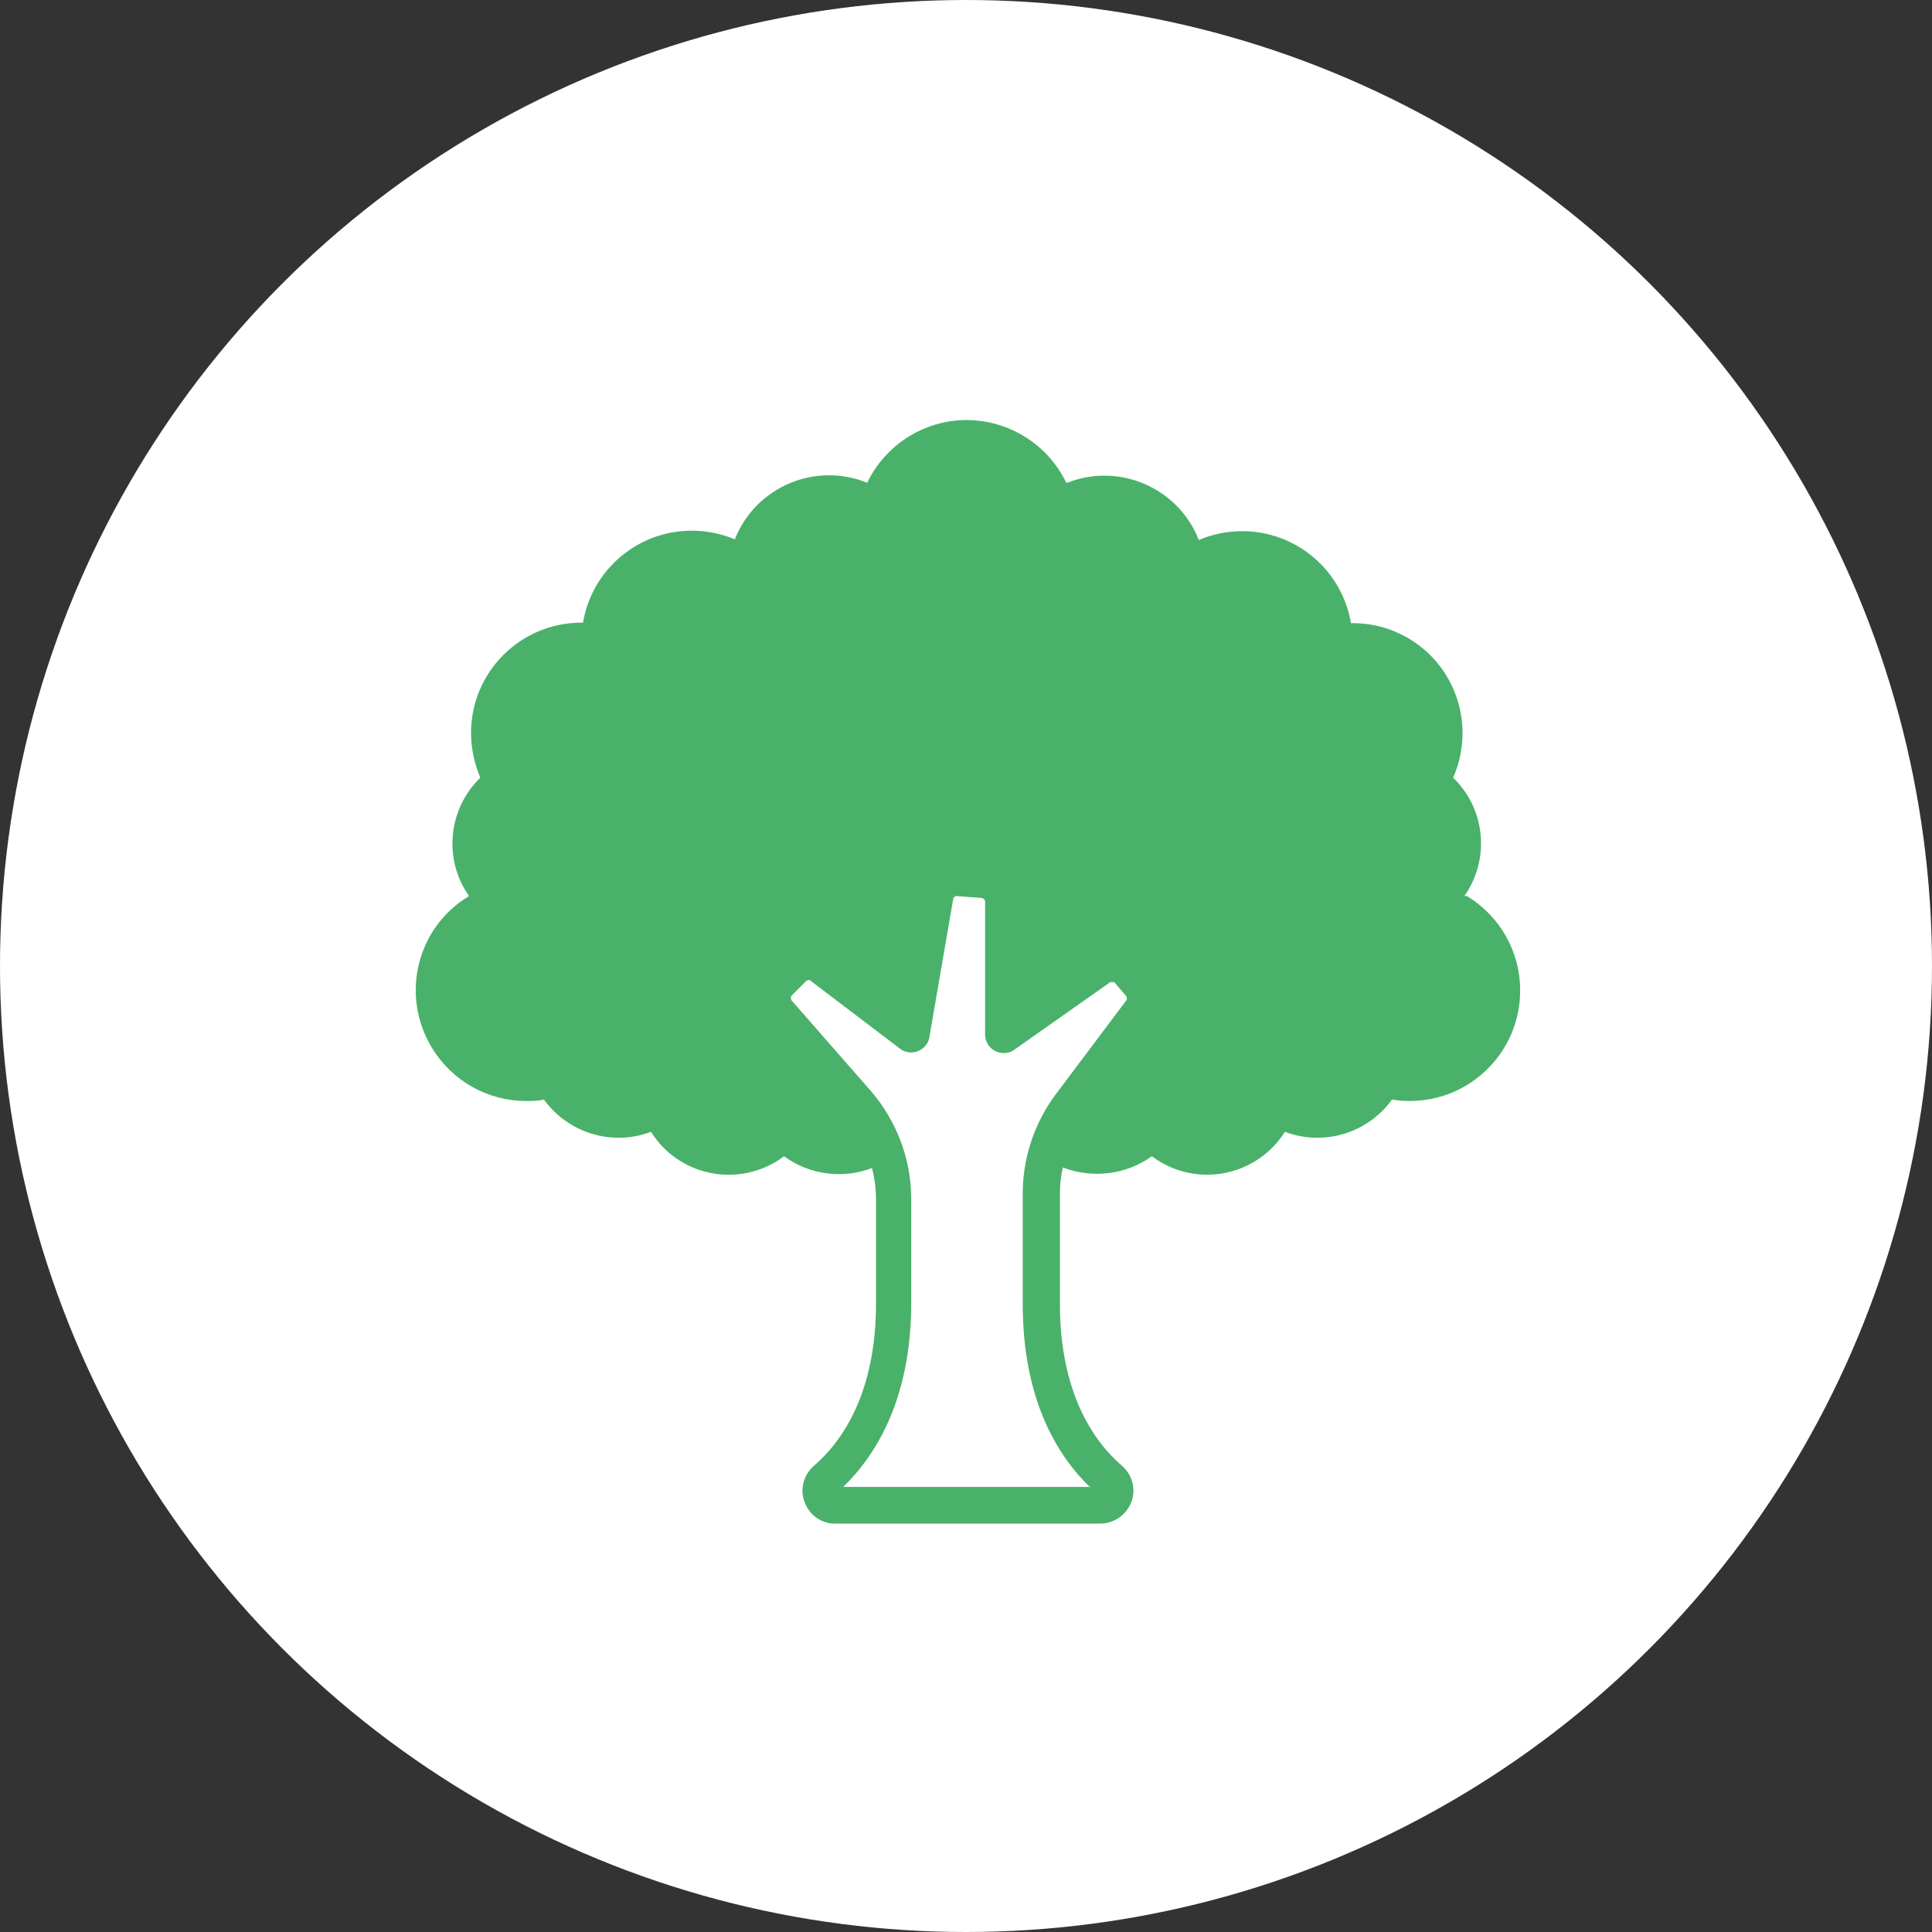
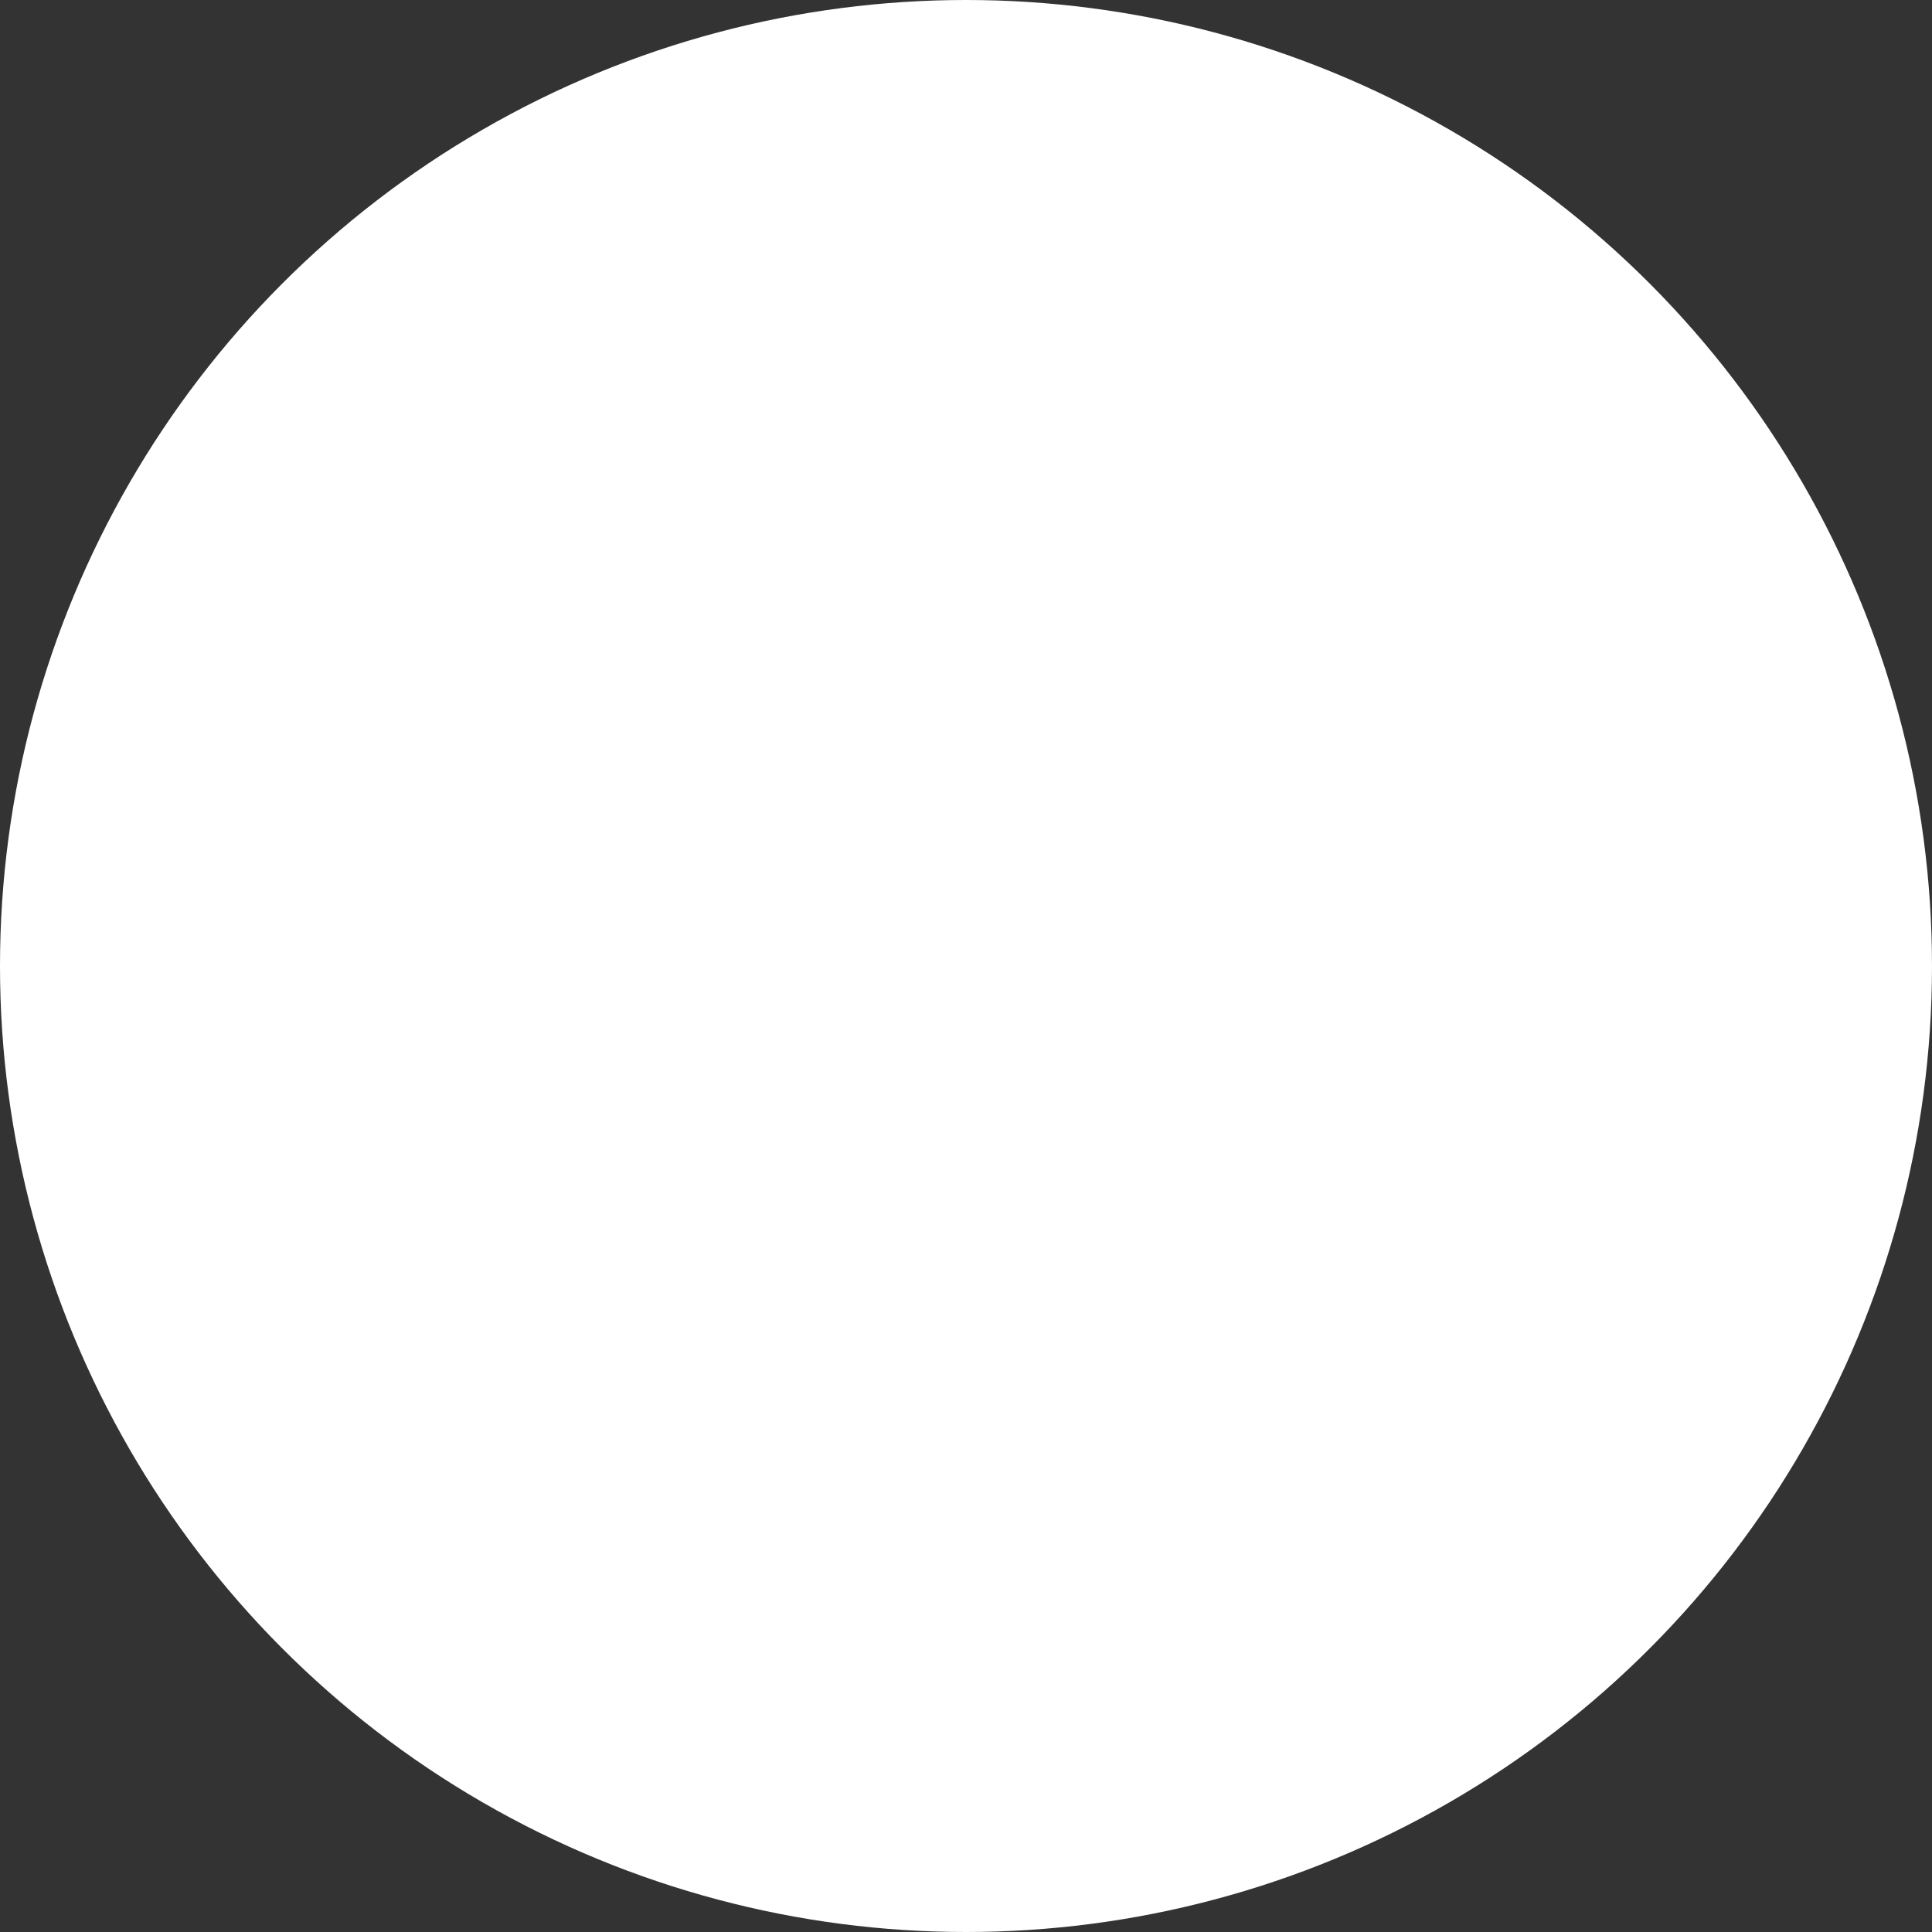
<svg xmlns="http://www.w3.org/2000/svg" id="_圖層_2" data-name="圖層 2" viewBox="0 0 39.5 39.5">
  <rect x="0" y="0" width="39.5" height="39.5" fill="#333333" stroke="none" />
  <defs>
    <style>
      .cls-1 {
        fill: #49b16a;
      }

      .cls-2 {
        fill: #fff;
      }
    </style>
  </defs>
  <g id="_圖層_5" data-name="圖層 5">
    <circle class="cls-2" cx="19.75" cy="19.75" r="19.75" />
-     <path class="cls-1" d="M29.94,18.32c.53-.76.43-1.78-.23-2.42.5-1.14-.01-2.47-1.15-2.97-.29-.13-.6-.19-.91-.19h-.03c-.18-1.08-1.12-1.88-2.22-1.88-.31,0-.61.06-.89.18-.42-1.07-1.63-1.59-2.69-1.17,0,0-.01,0-.02,0-.54-1.12-1.89-1.6-3.01-1.06-.46.22-.84.6-1.06,1.06-1.06-.43-2.27.08-2.7,1.14,0,0,0,.01,0,.02-.28-.12-.59-.18-.89-.18-1.1,0-2.04.8-2.22,1.88h-.03c-1.25,0-2.26,1.01-2.26,2.26,0,.31.07.62.19.91-.66.64-.76,1.67-.23,2.42-1.07.64-1.41,2.03-.76,3.1.41.68,1.14,1.09,1.93,1.09.12,0,.24,0,.36-.03.5.69,1.4.96,2.19.66.55.88,1.71,1.14,2.59.59.04-.03.09-.06.13-.09.52.38,1.2.47,1.8.24.05.21.08.42.08.64v2.13c0,1.83-.69,2.82-1.27,3.32-.21.18-.29.48-.19.74.1.27.35.45.64.44h5.4c.29,0,.54-.18.64-.44.1-.26.02-.56-.19-.74-.58-.5-1.27-1.49-1.27-3.32v-2.26c0-.18.02-.35.06-.52.61.23,1.29.15,1.82-.23.83.62,2,.46,2.63-.37.03-.04.06-.08.09-.13.8.3,1.69.03,2.19-.66.12.02.24.03.36.03,1.25,0,2.26-1.01,2.26-2.26,0-.79-.41-1.52-1.09-1.93ZM22.27,30.4h-5.03c.66-.64,1.39-1.79,1.39-3.76v-2.13c0-.81-.3-1.6-.83-2.21l-1.62-1.85s-.02-.06,0-.09l.31-.31s.06-.03.08,0l1.83,1.39c.17.13.4.09.53-.07.04-.05.06-.1.07-.16l.49-2.84s.03-.06.07-.05l.52.04s.06.03.06.06v2.73c0,.21.17.38.38.38.08,0,.15-.02.22-.07l1.96-1.38s.07-.01.09.01l.24.28s.02.06,0,.08l-1.45,1.93c-.43.58-.67,1.29-.67,2.02v2.26c0,1.97.72,3.12,1.39,3.76Z" />
  </g>
</svg>